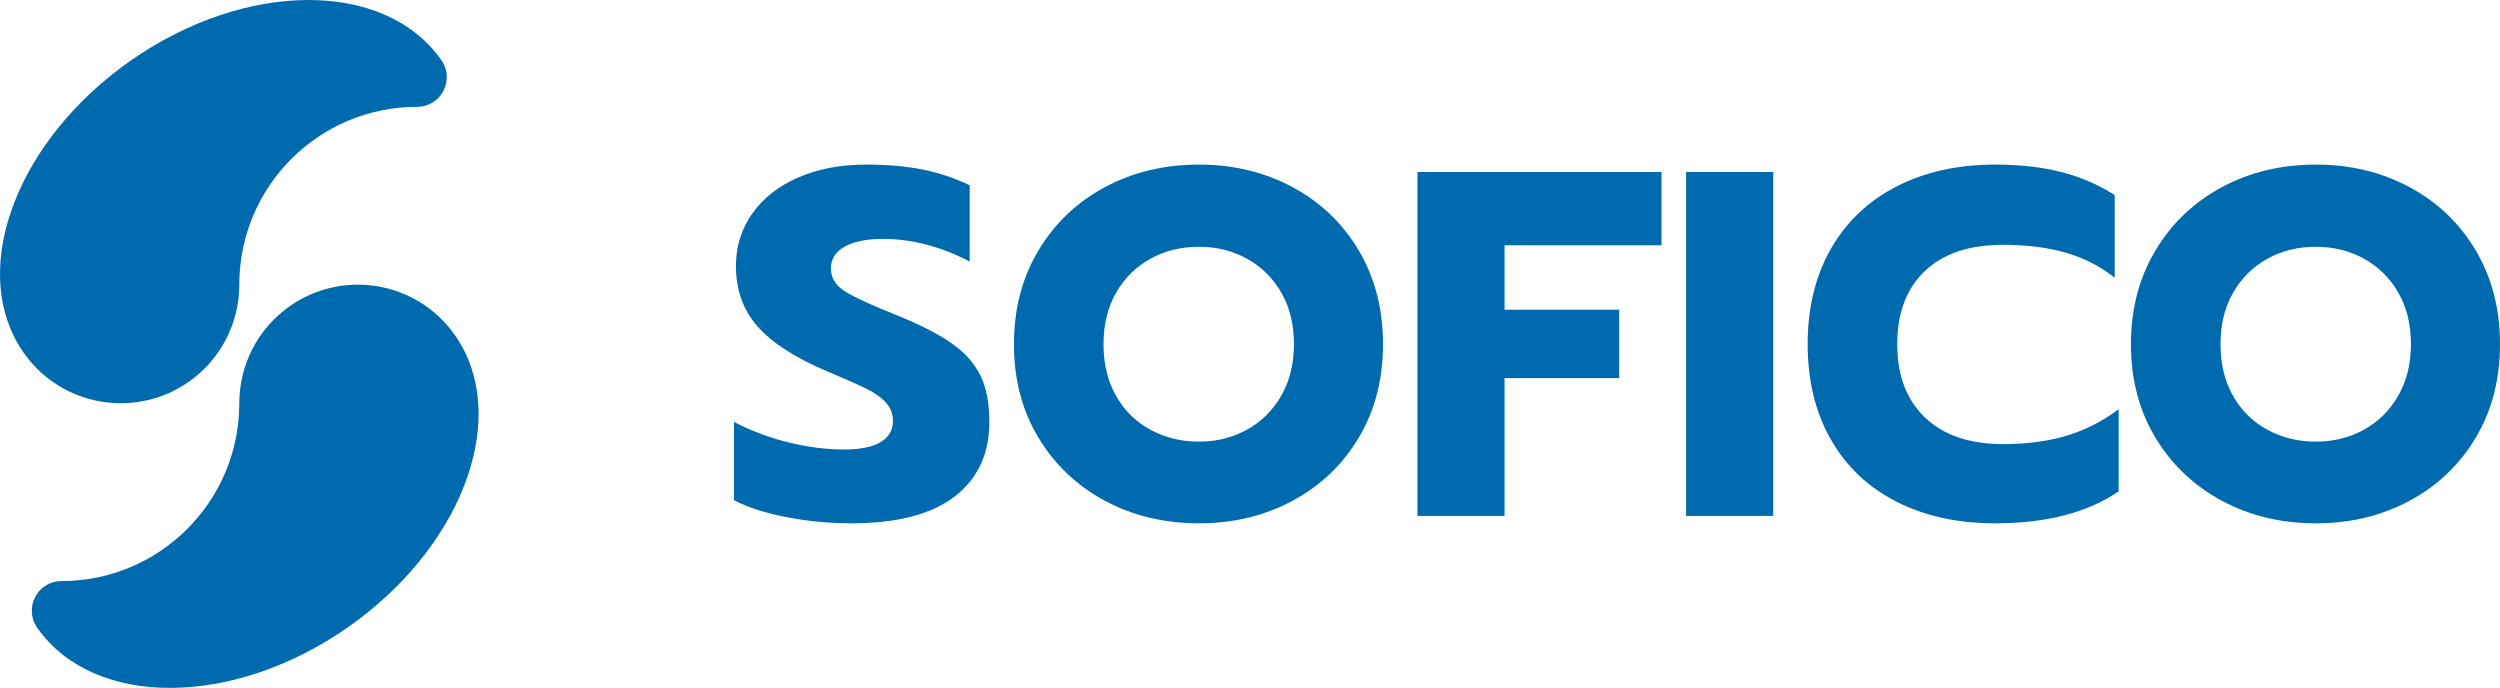
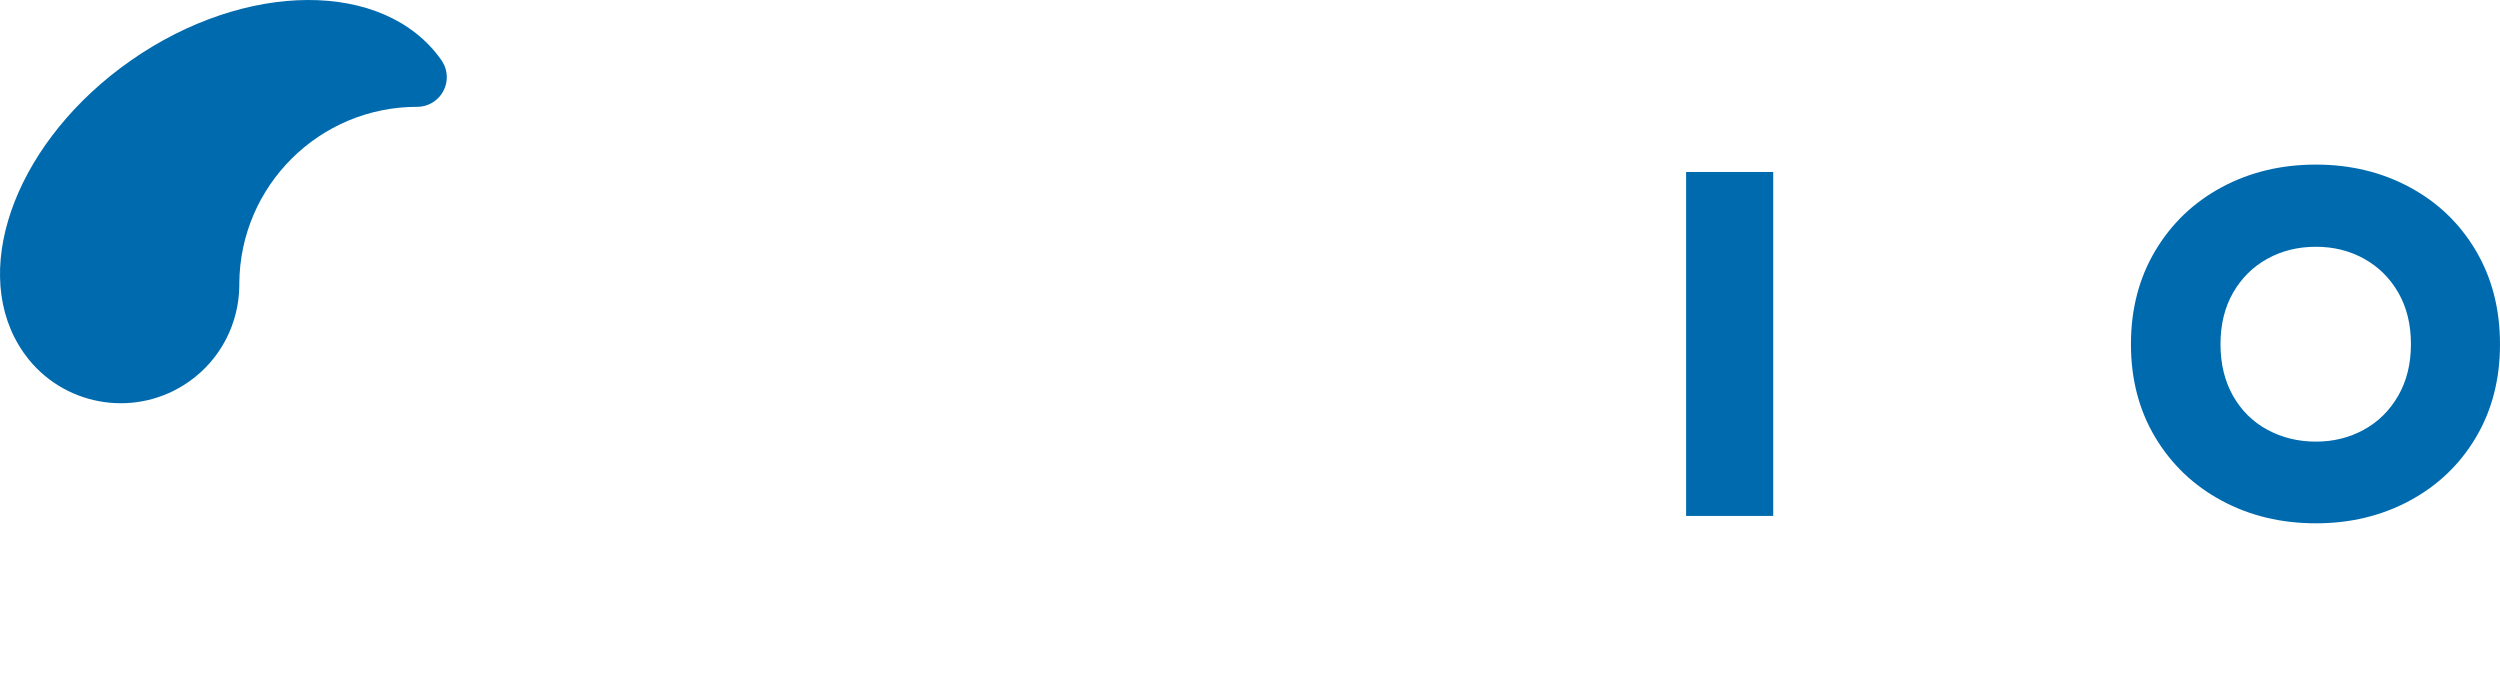
<svg xmlns="http://www.w3.org/2000/svg" id="Layer_2" viewBox="0 0 1000 275.162">
  <g id="Components">
    <g id="_7a2fa720-3c54-4307-9bcc-d32c7560a7dc_1">
      <path d="M178.712,30.874c0,6.548-5.308,11.856-11.856,11.856-39.113,0-70.855,31.567-71.135,70.615-.001.173-.002.347-.002.522,0,.167,0,.334.001.501-.168,14.766-7.208,29.236-20.229,38.35-20.508,14.355-48.426,10.225-63.969-8.902-.053-.065-.105-.129-.158-.194-.664-.83-1.303-1.684-1.917-2.562-.689-.983-1.337-1.986-1.948-3.006-.031-.05-.06-.1-.089-.149-19.239-32.361.132-82.346,44.802-113.614,46.024-32.218,101.525-32.399,124.172-.472.062.085.122.172.183.259.071.102.142.204.212.307,1.222,1.865,1.933,4.094,1.933,6.489Z" style="fill:#006aae;" />
-       <path d="M12.726,244.288c0-6.548,5.308-11.856,11.856-11.856,39.113,0,70.855-31.567,71.135-70.615.001-.173.002-.347.002-.522,0-.167,0-.334-.001-.501.168-14.766,7.208-29.236,20.229-38.35,20.508-14.355,48.426-10.225,63.969,8.902.053.065.105.129.158.194.664.83,1.303,1.684,1.917,2.562.689.983,1.337,1.986,1.948,3.006.031.05.06.1.089.149,19.239,32.361-.132,82.346-44.802,113.614-46.024,32.218-101.525,32.399-124.172.472-.062-.085-.122-.172-.183-.259-.071-.102-.142-.204-.212-.307-1.222-1.865-1.933-4.094-1.933-6.489Z" style="fill:#006aae;" />
-       <path d="M314.652,206.863c-8.532-1.639-15.549-3.902-21.06-6.79v-31.296c7.086,3.675,14.466,6.431,22.143,8.267,7.676,1.839,14.989,2.756,21.946,2.756,6.428,0,11.283-.984,14.566-2.953,3.278-1.968,4.92-4.788,4.92-8.464,0-2.756-.885-5.148-2.656-7.184-1.772-2.033-4.365-3.903-7.775-5.61-3.414-1.704-8.728-4.066-15.943-7.086-12.73-5.379-21.981-11.348-27.753-17.911-5.776-6.56-8.661-14.63-8.661-24.21,0-7.873,2.195-14.891,6.593-21.061,4.395-6.166,10.531-10.955,18.404-14.368,7.873-3.411,16.928-5.118,27.162-5.118,8.396,0,15.876.658,22.439,1.968,6.561,1.313,12.858,3.414,18.896,6.299v30.508c-11.548-6.034-23.162-9.054-34.839-9.054-6.299,0-11.318,1.018-15.057,3.051-3.74,2.036-5.609,4.955-5.609,8.759,0,3.807,1.9,6.889,5.707,9.251,3.805,2.362,10.825,5.579,21.06,9.645,9.316,3.807,16.565,7.547,21.75,11.219,5.182,3.675,8.956,7.941,11.318,12.794,2.362,4.856,3.543,11.023,3.543,18.502,0,12.73-4.626,22.669-13.876,29.82-9.252,7.153-23.064,10.727-41.433,10.727-8.661,0-17.257-.821-25.784-2.461Z" style="fill:#006aae;" />
-       <path d="M441.898,200.27c-11.219-6.034-20.077-14.467-26.572-25.293-6.496-10.825-9.743-23.256-9.743-37.299s3.247-26.504,9.743-37.397c6.495-10.89,15.353-19.354,26.572-25.391,11.219-6.034,23.782-9.054,37.692-9.054,13.778,0,26.276,3.02,37.496,9.054,11.219,6.037,20.042,14.501,26.474,25.391,6.428,10.893,9.644,23.358,9.644,37.397s-3.216,26.473-9.644,37.299c-6.432,10.826-15.255,19.259-26.474,25.293-11.22,6.037-23.718,9.054-37.496,9.054-13.91,0-26.474-3.017-37.692-9.054ZM498.683,171.927c5.773-3.149,10.364-7.676,13.778-13.581,3.411-5.905,5.118-12.794,5.118-20.667s-1.673-14.728-5.02-20.569c-3.345-5.837-7.907-10.364-13.679-13.581-5.776-3.214-12.204-4.822-19.29-4.822-7.218,0-13.714,1.609-19.486,4.822-5.776,3.217-10.333,7.744-13.68,13.581-3.345,5.84-5.018,12.695-5.018,20.569s1.673,14.762,5.018,20.667c3.347,5.905,7.938,10.432,13.778,13.581,5.838,3.149,12.302,4.724,19.388,4.724,6.954,0,13.317-1.575,19.092-4.724Z" style="fill:#006aae;" />
-       <path d="M566.98,68.789h97.627v29.327h-62.789v25.785h45.861v27.359h-45.861v55.112h-34.839V68.789Z" style="fill:#006aae;" />
      <path d="M674.446,68.789h34.839v137.583h-34.839V68.789Z" style="fill:#006aae;" />
-       <path d="M758.59,200.663c-11.35-5.773-20.109-14.073-26.276-24.899-6.17-10.825-9.25-23.521-9.25-38.086s3.081-27.261,9.25-38.086c6.167-10.825,14.926-19.157,26.276-24.997,11.349-5.838,24.505-8.759,39.465-8.759,9.842,0,18.631.984,26.375,2.953,7.74,1.968,14.891,5.053,21.454,9.251v33.068c-5.776-4.592-12.302-7.938-19.585-10.038-7.282-2.097-15.647-3.149-25.095-3.149-13.516,0-23.949,3.512-31.296,10.53-7.351,7.021-11.023,16.764-11.023,29.229s3.706,22.242,11.121,29.327c7.412,7.086,17.813,10.629,31.198,10.629,9.448,0,17.911-1.113,25.391-3.346,7.48-2.23,14.434-5.773,20.864-10.629v32.87c-12.468,8.532-28.934,12.794-49.404,12.794-14.959,0-28.115-2.888-39.465-8.661Z" style="fill:#006aae;" />
      <path d="M888.694,200.27c-11.219-6.034-20.077-14.467-26.572-25.293-6.496-10.825-9.743-23.256-9.743-37.299s3.247-26.504,9.743-37.397c6.495-10.89,15.353-19.354,26.572-25.391,11.219-6.034,23.782-9.054,37.692-9.054,13.778,0,26.276,3.02,37.496,9.054,11.219,6.037,20.042,14.501,26.474,25.391,6.428,10.893,9.644,23.358,9.644,37.397s-3.216,26.473-9.644,37.299c-6.432,10.826-15.255,19.259-26.474,25.293-11.22,6.037-23.718,9.054-37.496,9.054-13.91,0-26.474-3.017-37.692-9.054ZM945.478,171.927c5.773-3.149,10.364-7.676,13.778-13.581,3.411-5.905,5.118-12.794,5.118-20.667s-1.673-14.728-5.02-20.569c-3.345-5.837-7.907-10.364-13.679-13.581-5.776-3.214-12.204-4.822-19.29-4.822-7.218,0-13.714,1.609-19.486,4.822-5.776,3.217-10.333,7.744-13.68,13.581-3.345,5.84-5.018,12.695-5.018,20.569s1.673,14.762,5.018,20.667c3.347,5.905,7.938,10.432,13.778,13.581,5.838,3.149,12.302,4.724,19.388,4.724,6.954,0,13.317-1.575,19.092-4.724Z" style="fill:#006aae;" />
    </g>
  </g>
</svg>